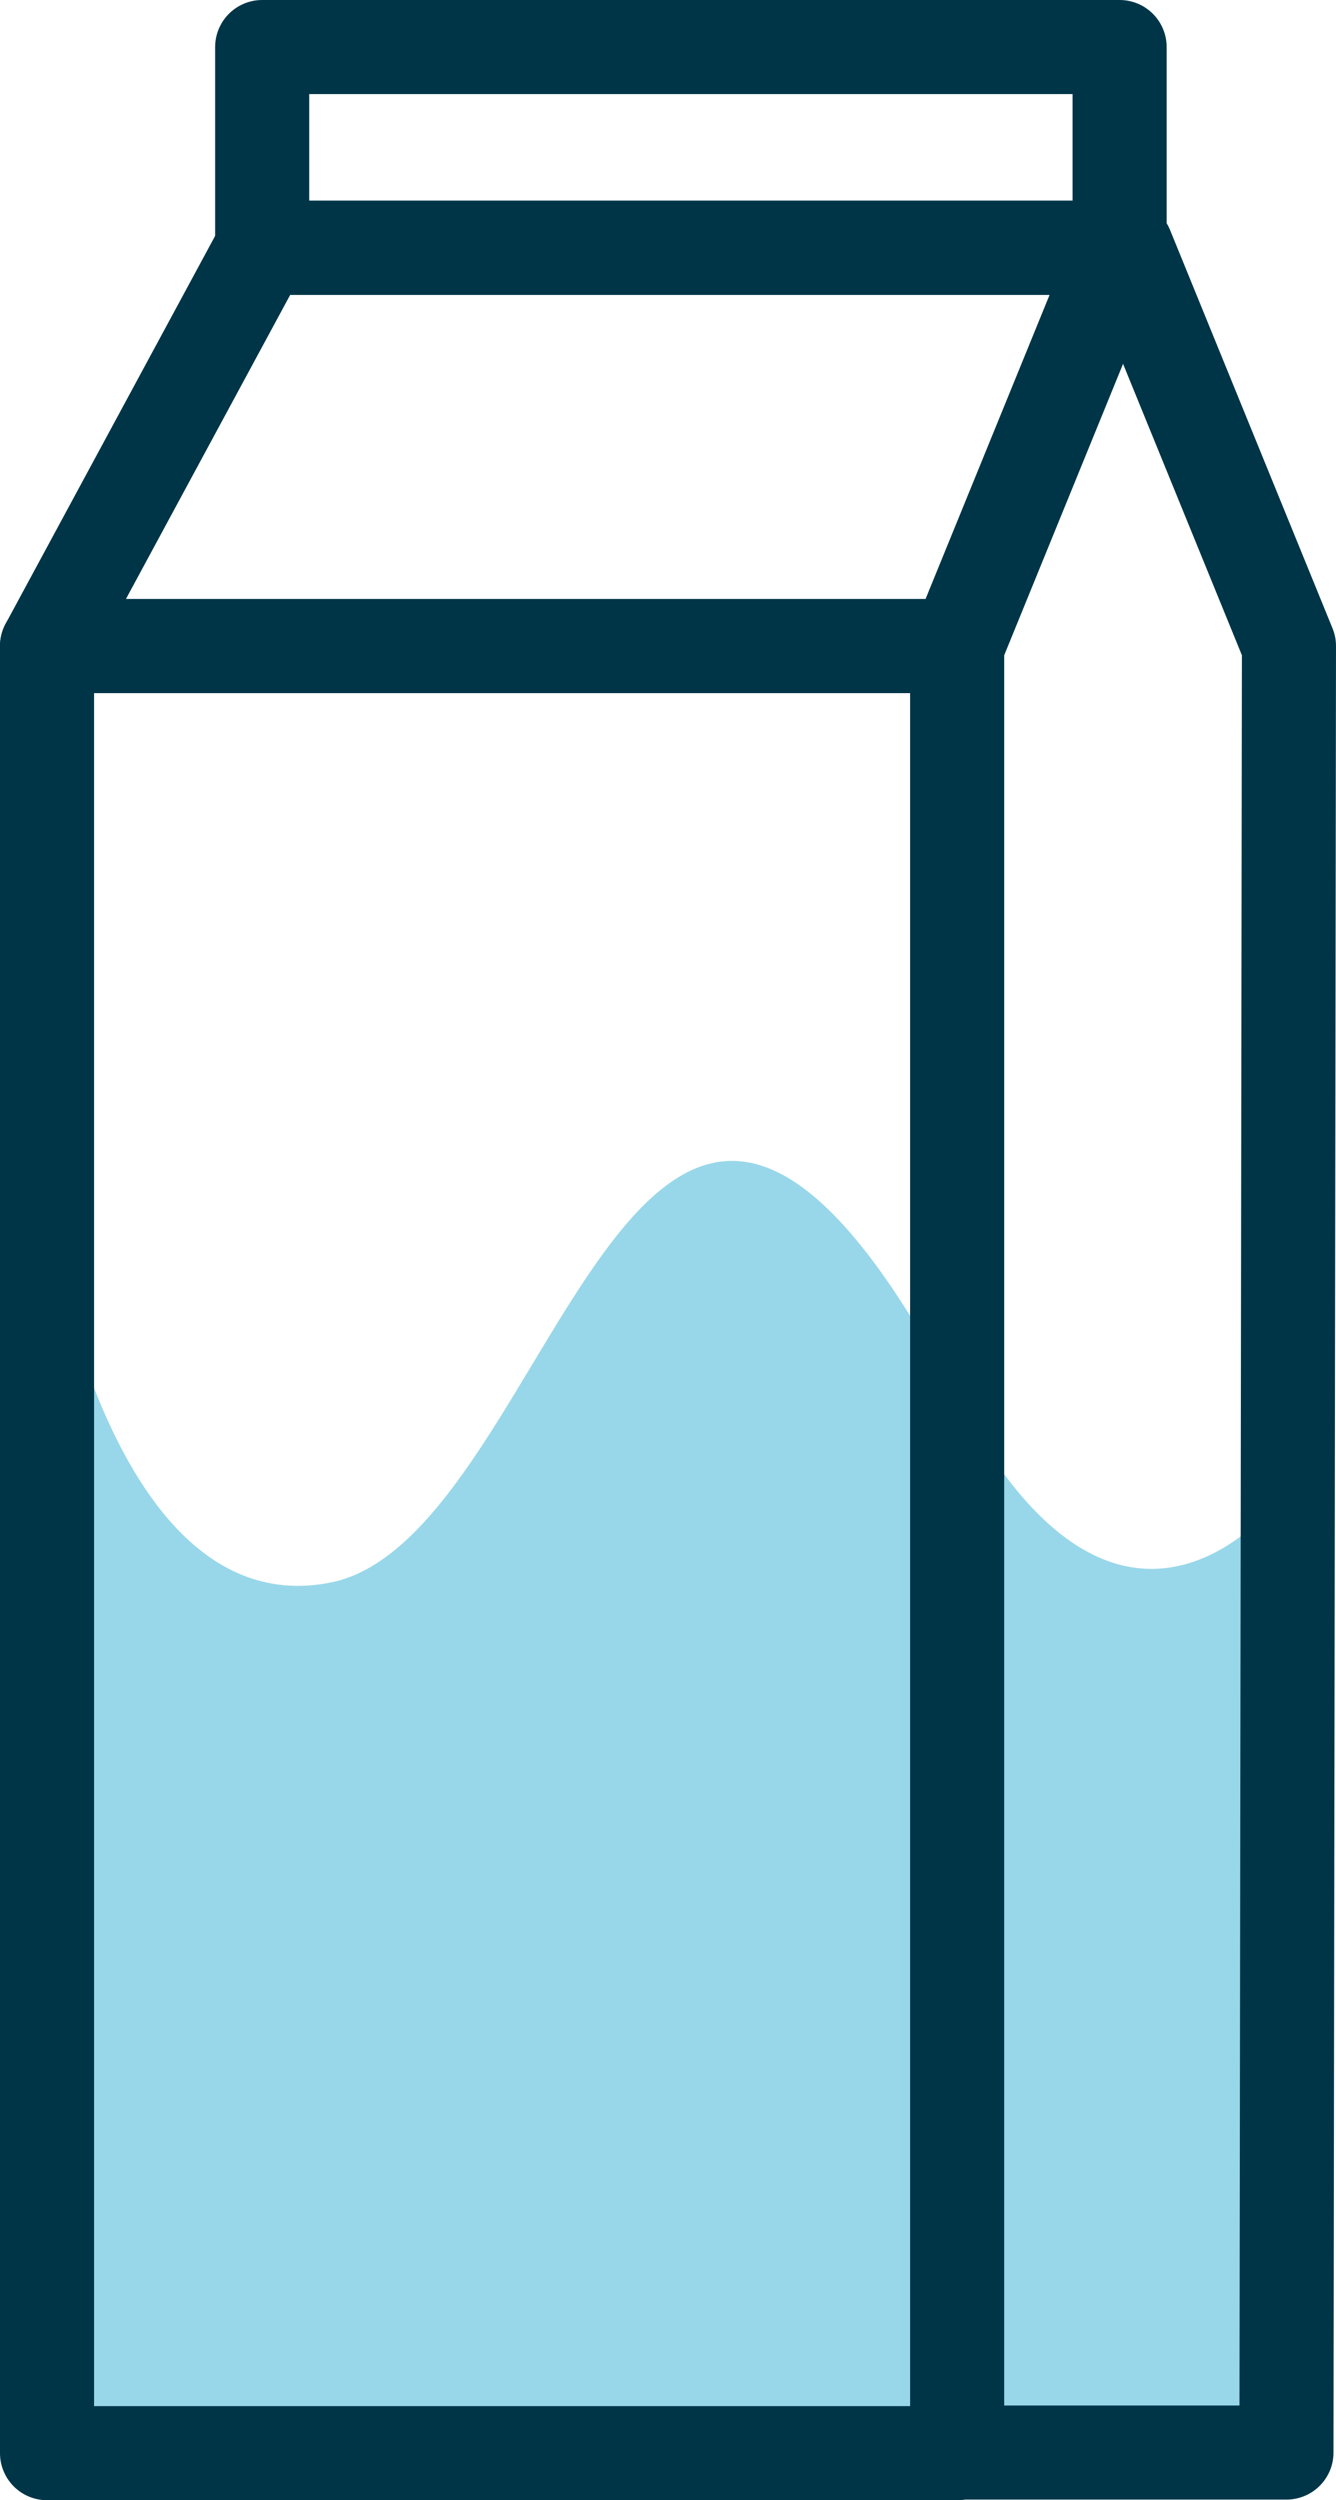
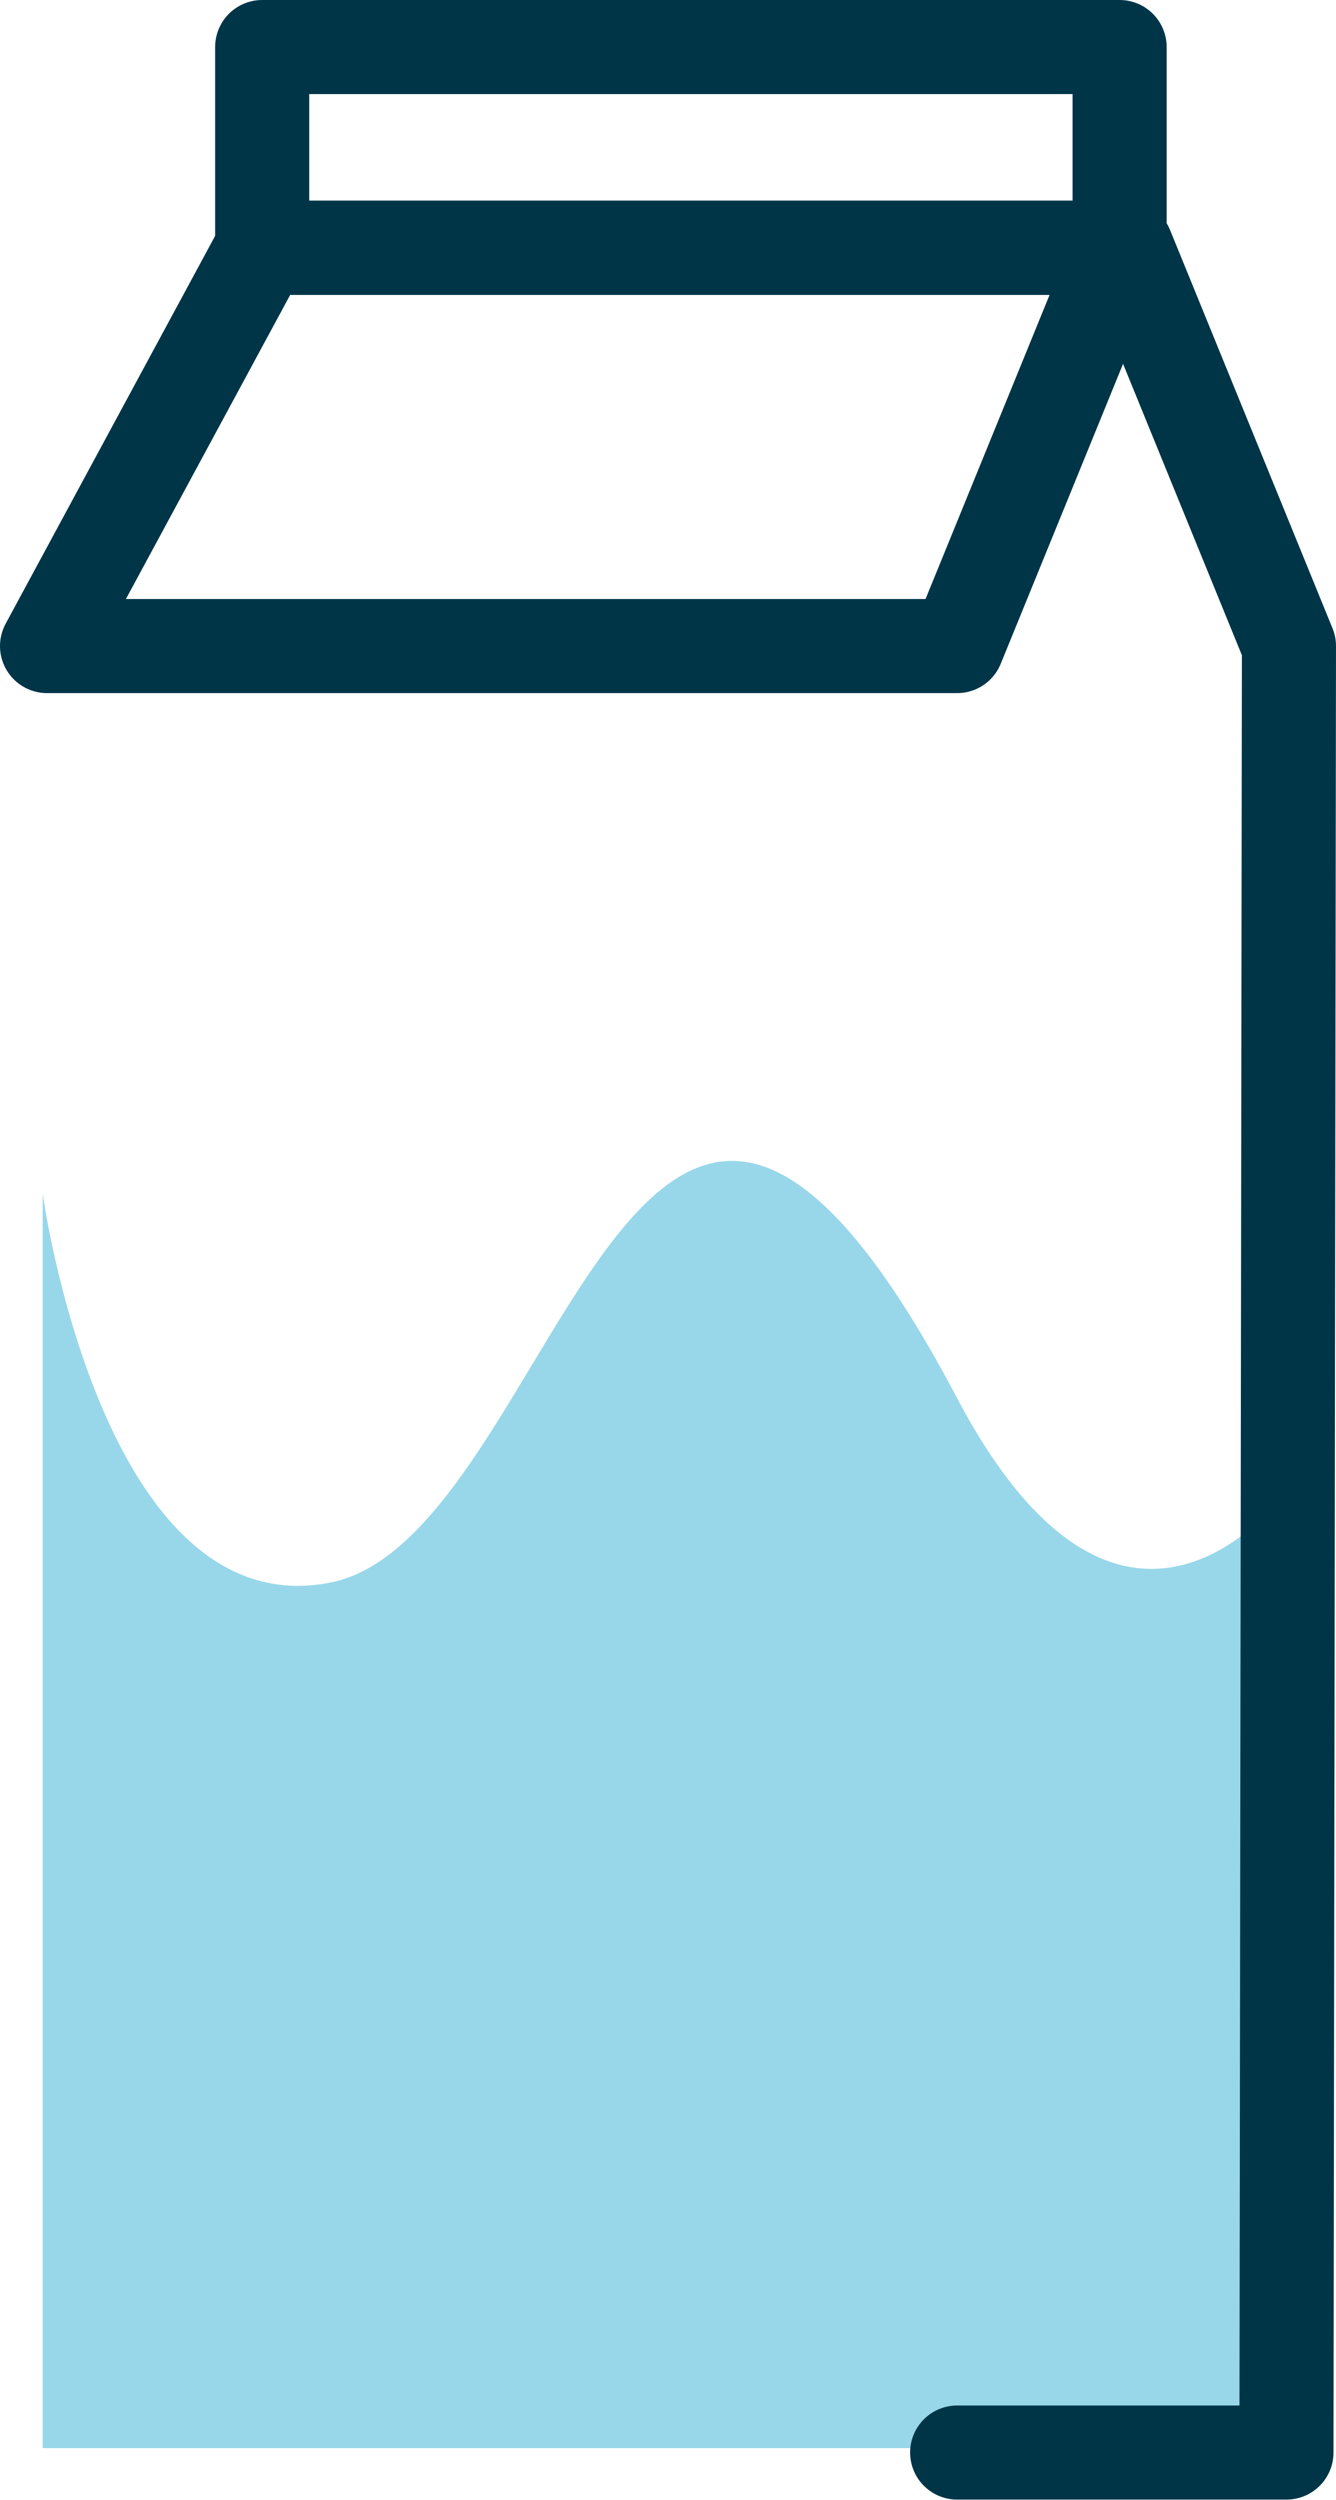
<svg xmlns="http://www.w3.org/2000/svg" width="21.3" height="39.86" viewBox="0 0 21.3 39.86">
  <g transform="translate(-15.48 -2.9)">
    <path d="M30.6,41.93H16.16v-20s.95,6.92,4.59,6.2,4.88-12.65,10-2.92c2.65,5,5.18,1.53,5.18,1.53V42Z" fill="#98d7e9" />
    <rect width="13.67" height="3.2" transform="translate(19.66 3.65)" fill="none" stroke="#003548" stroke-linecap="round" stroke-linejoin="round" stroke-width="1.5" />
    <path d="M30.74,13.2H16.23l3.43-6.35H33.33Z" fill="none" stroke="#003548" stroke-linecap="round" stroke-linejoin="round" stroke-width="1.5" />
    <path d="M33.44,6.85l2.59,6.35L35.99,42H30.74" fill="none" stroke="#003548" stroke-linecap="round" stroke-linejoin="round" stroke-width="1.5" />
-     <rect width="14.51" height="28.81" transform="translate(16.23 13.2)" fill="none" stroke="#003548" stroke-linecap="round" stroke-linejoin="round" stroke-width="1.5" />
  </g>
</svg>